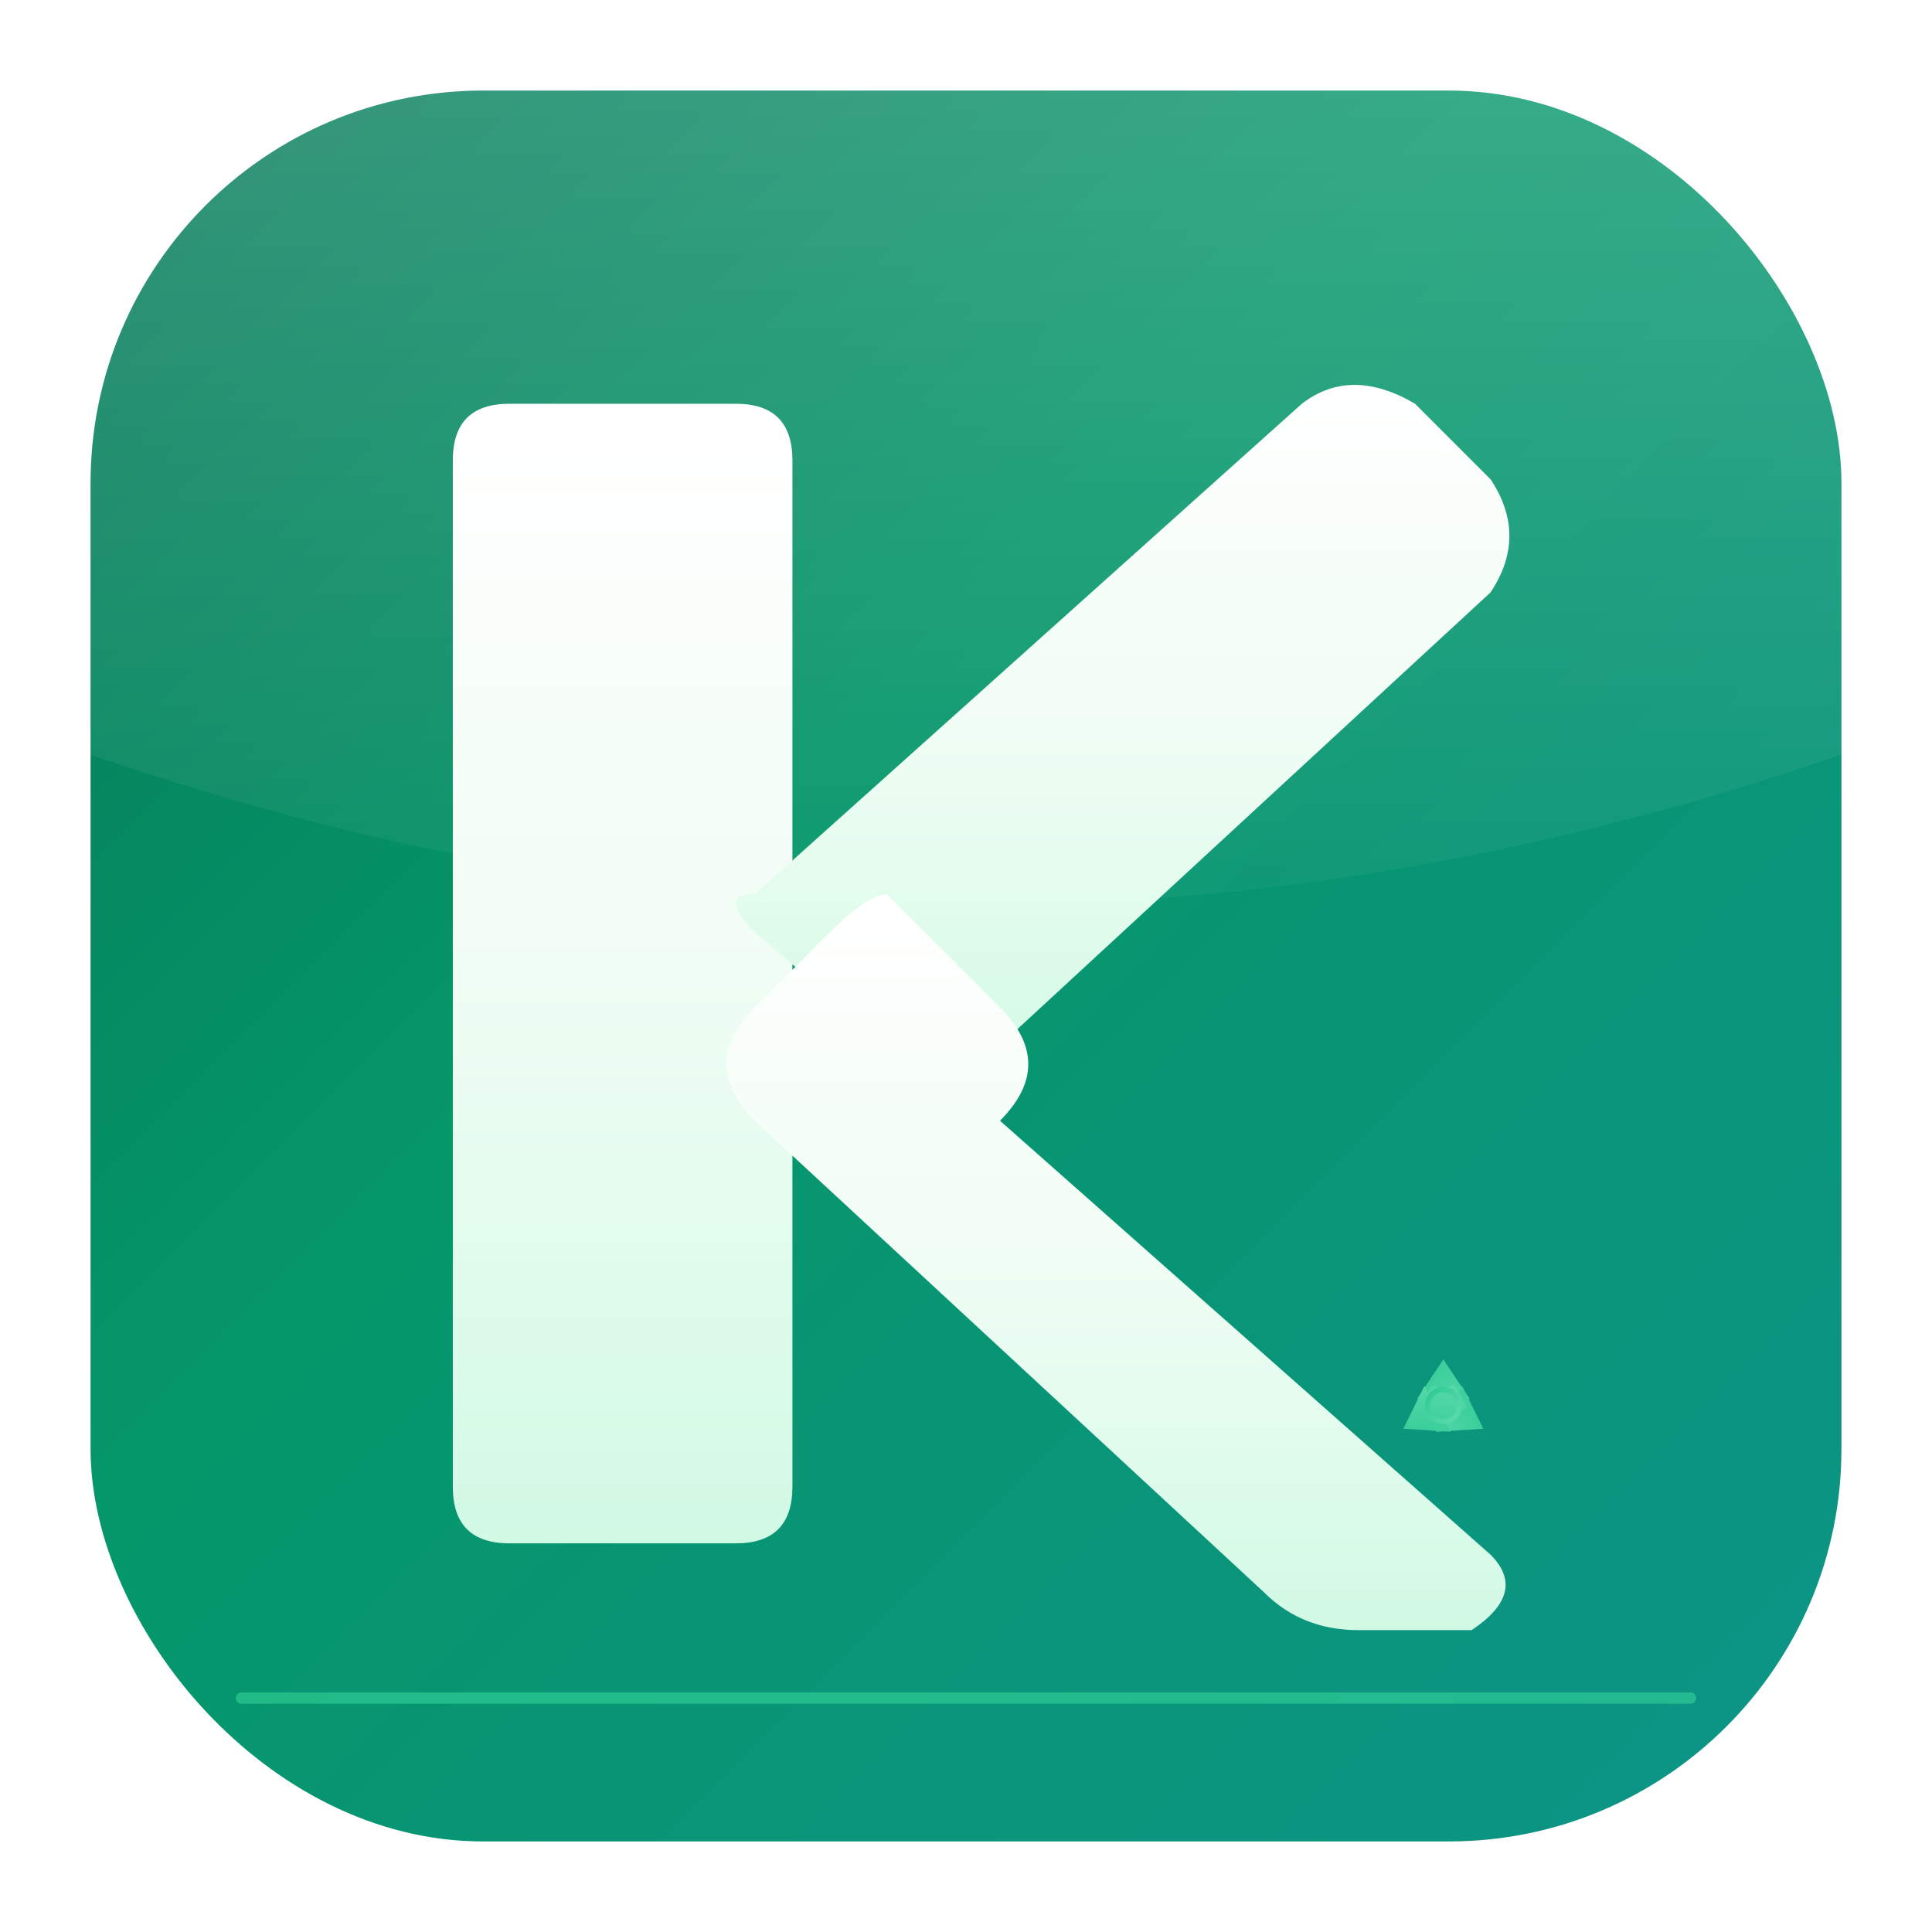
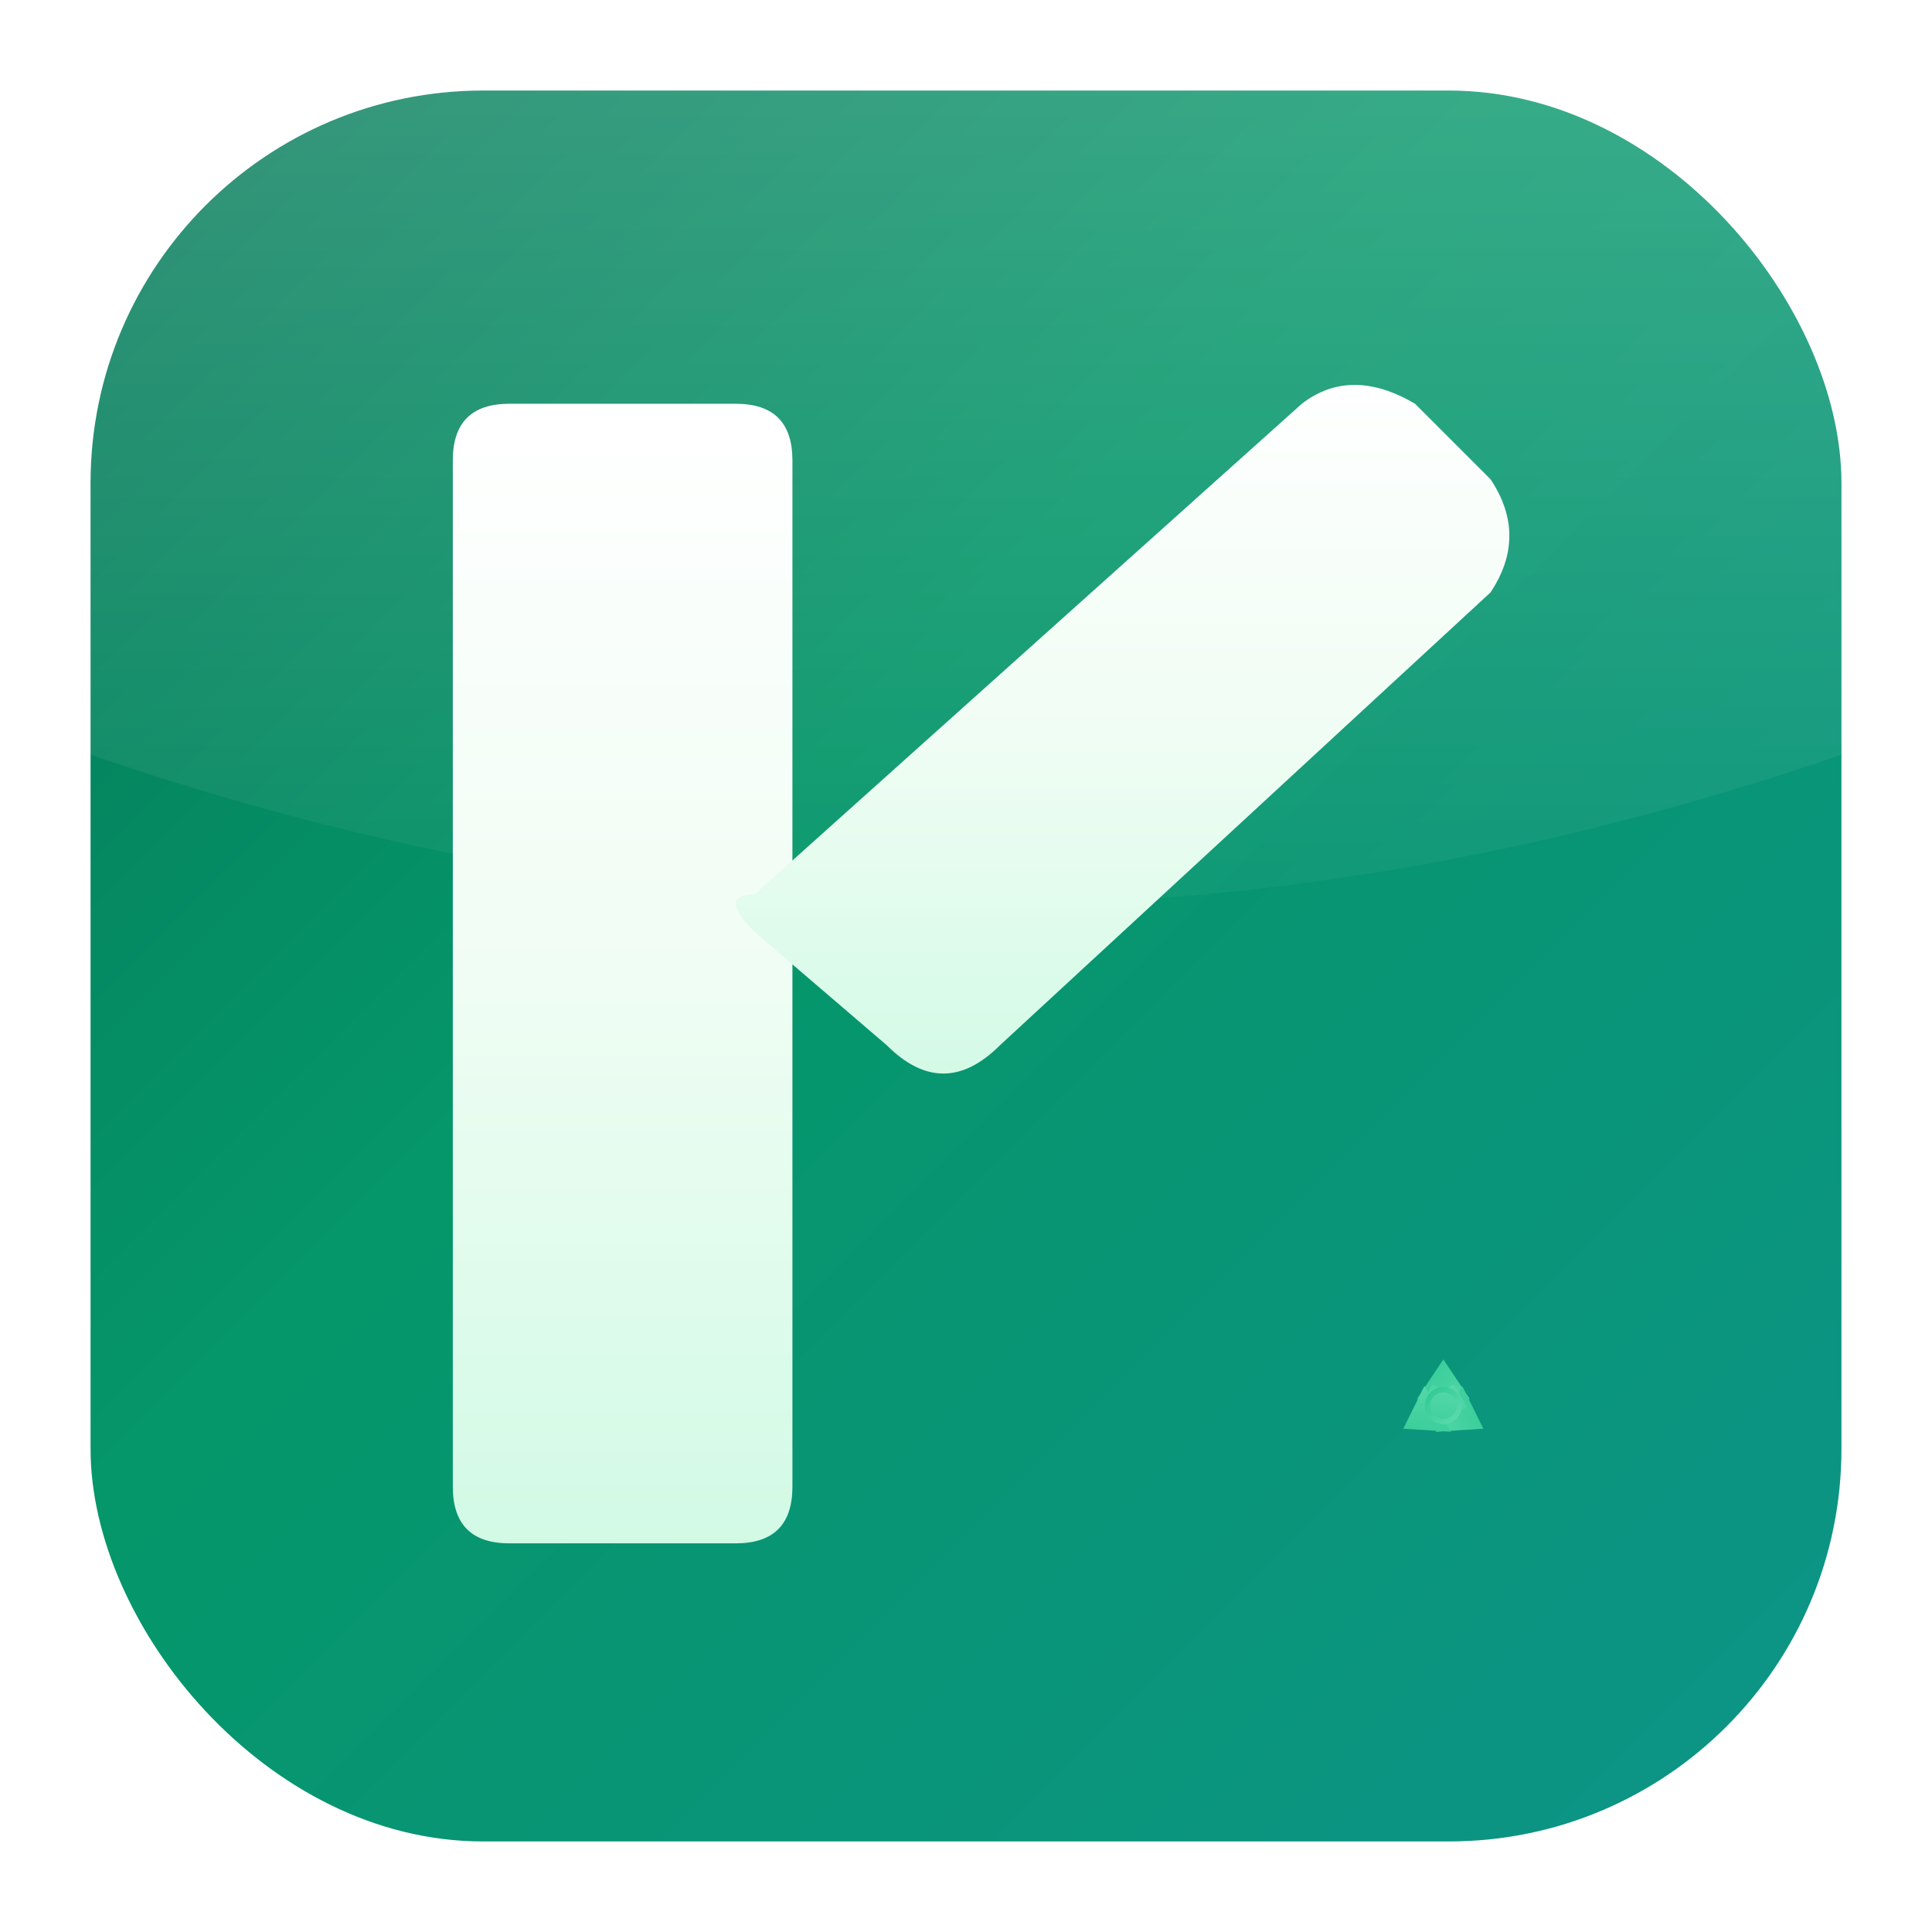
<svg xmlns="http://www.w3.org/2000/svg" viewBox="0 0 512 512">
  <defs>
    <linearGradient id="bgGrad" x1="0%" y1="0%" x2="100%" y2="100%">
      <stop offset="0%" style="stop-color:#047857" />
      <stop offset="40%" style="stop-color:#059669" />
      <stop offset="100%" style="stop-color:#0D9488" />
    </linearGradient>
    <linearGradient id="kGrad" x1="0%" y1="0%" x2="0%" y2="100%">
      <stop offset="0%" style="stop-color:#FFFFFF" />
      <stop offset="50%" style="stop-color:#F0FDF4" />
      <stop offset="100%" style="stop-color:#D1FAE5" />
    </linearGradient>
    <linearGradient id="glassTop" x1="0%" y1="0%" x2="0%" y2="100%">
      <stop offset="0%" style="stop-color:#FFFFFF;stop-opacity:0.5" />
      <stop offset="100%" style="stop-color:#FFFFFF;stop-opacity:0" />
    </linearGradient>
    <filter id="letterGlow" x="-50%" y="-50%" width="200%" height="200%">
      <feGaussianBlur in="SourceAlpha" stdDeviation="4" result="blur" />
      <feFlood flood-color="#10B981" flood-opacity="0.6" />
      <feComposite in2="blur" operator="in" />
      <feMerge>
        <feMergeNode />
        <feMergeNode in="SourceGraphic" />
      </feMerge>
    </filter>
    <filter id="outerShadow" x="-20%" y="-20%" width="140%" height="140%">
      <feDropShadow dx="0" dy="8" stdDeviation="16" flood-color="#064E3B" flood-opacity="0.5" />
    </filter>
    <filter id="innerShadow">
      <feOffset dx="0" dy="2" />
      <feGaussianBlur stdDeviation="2" result="offset-blur" />
      <feComposite operator="out" in="SourceGraphic" in2="offset-blur" result="inverse" />
      <feFlood flood-color="#064E3B" flood-opacity="0.2" result="color" />
      <feComposite operator="in" in="color" in2="inverse" result="shadow" />
      <feComposite operator="over" in="shadow" in2="SourceGraphic" />
    </filter>
    <linearGradient id="recycleGrad" x1="0%" y1="0%" x2="100%" y2="100%">
      <stop offset="0%" style="stop-color:#34D399" />
      <stop offset="100%" style="stop-color:#6EE7B7" />
    </linearGradient>
  </defs>
  <rect x="24" y="24" width="464" height="464" rx="104" ry="104" fill="url(#bgGrad)" filter="url(#outerShadow)" />
  <path d="M24,128 Q24,24 128,24 L384,24 Q488,24 488,128 L488,200 Q256,280 24,200 Z" fill="url(#glassTop)" opacity="0.4" />
  <g filter="url(#letterGlow)">
    <path d="M135,105 L195,105 Q210,105 210,120 L210,392 Q210,407 195,407 L135,407 Q120,407 120,392 L120,120 Q120,105 135,105 Z" fill="url(#kGrad)" filter="url(#innerShadow)" />
    <path d="M200,235 L345,105 Q358,95 375,105 L395,125 Q405,140 395,155 L265,275 Q250,290 235,275 L200,245 Q190,235 200,235 Z" fill="url(#kGrad)" filter="url(#innerShadow)" />
-     <path d="M235,235 L265,265 Q280,280 265,295 L395,410 Q405,420 390,430 L360,430 Q345,430 335,420 L200,295 Q185,280 200,265 L220,245 Q230,235 235,235 Z" fill="url(#kGrad)" filter="url(#innerShadow)" />
  </g>
  <g transform="translate(365, 355) scale(0.35)" opacity="0.85">
    <path d="M50,15 L70,45 L60,45 L60,65 L40,65 L40,45 L30,45 Z" fill="url(#recycleGrad)" />
    <path d="M50,15 L70,45 L60,45 L60,65 L40,65 L40,45 L30,45 Z" fill="url(#recycleGrad)" transform="rotate(120, 50, 50)" />
    <path d="M50,15 L70,45 L60,45 L60,65 L40,65 L40,45 L30,45 Z" fill="url(#recycleGrad)" transform="rotate(240, 50, 50)" />
    <circle cx="50" cy="50" r="12" fill="none" stroke="url(#recycleGrad)" stroke-width="4" />
  </g>
-   <line x1="64" y1="450" x2="448" y2="450" stroke="#34D399" stroke-width="3" stroke-linecap="round" opacity="0.6" />
</svg>